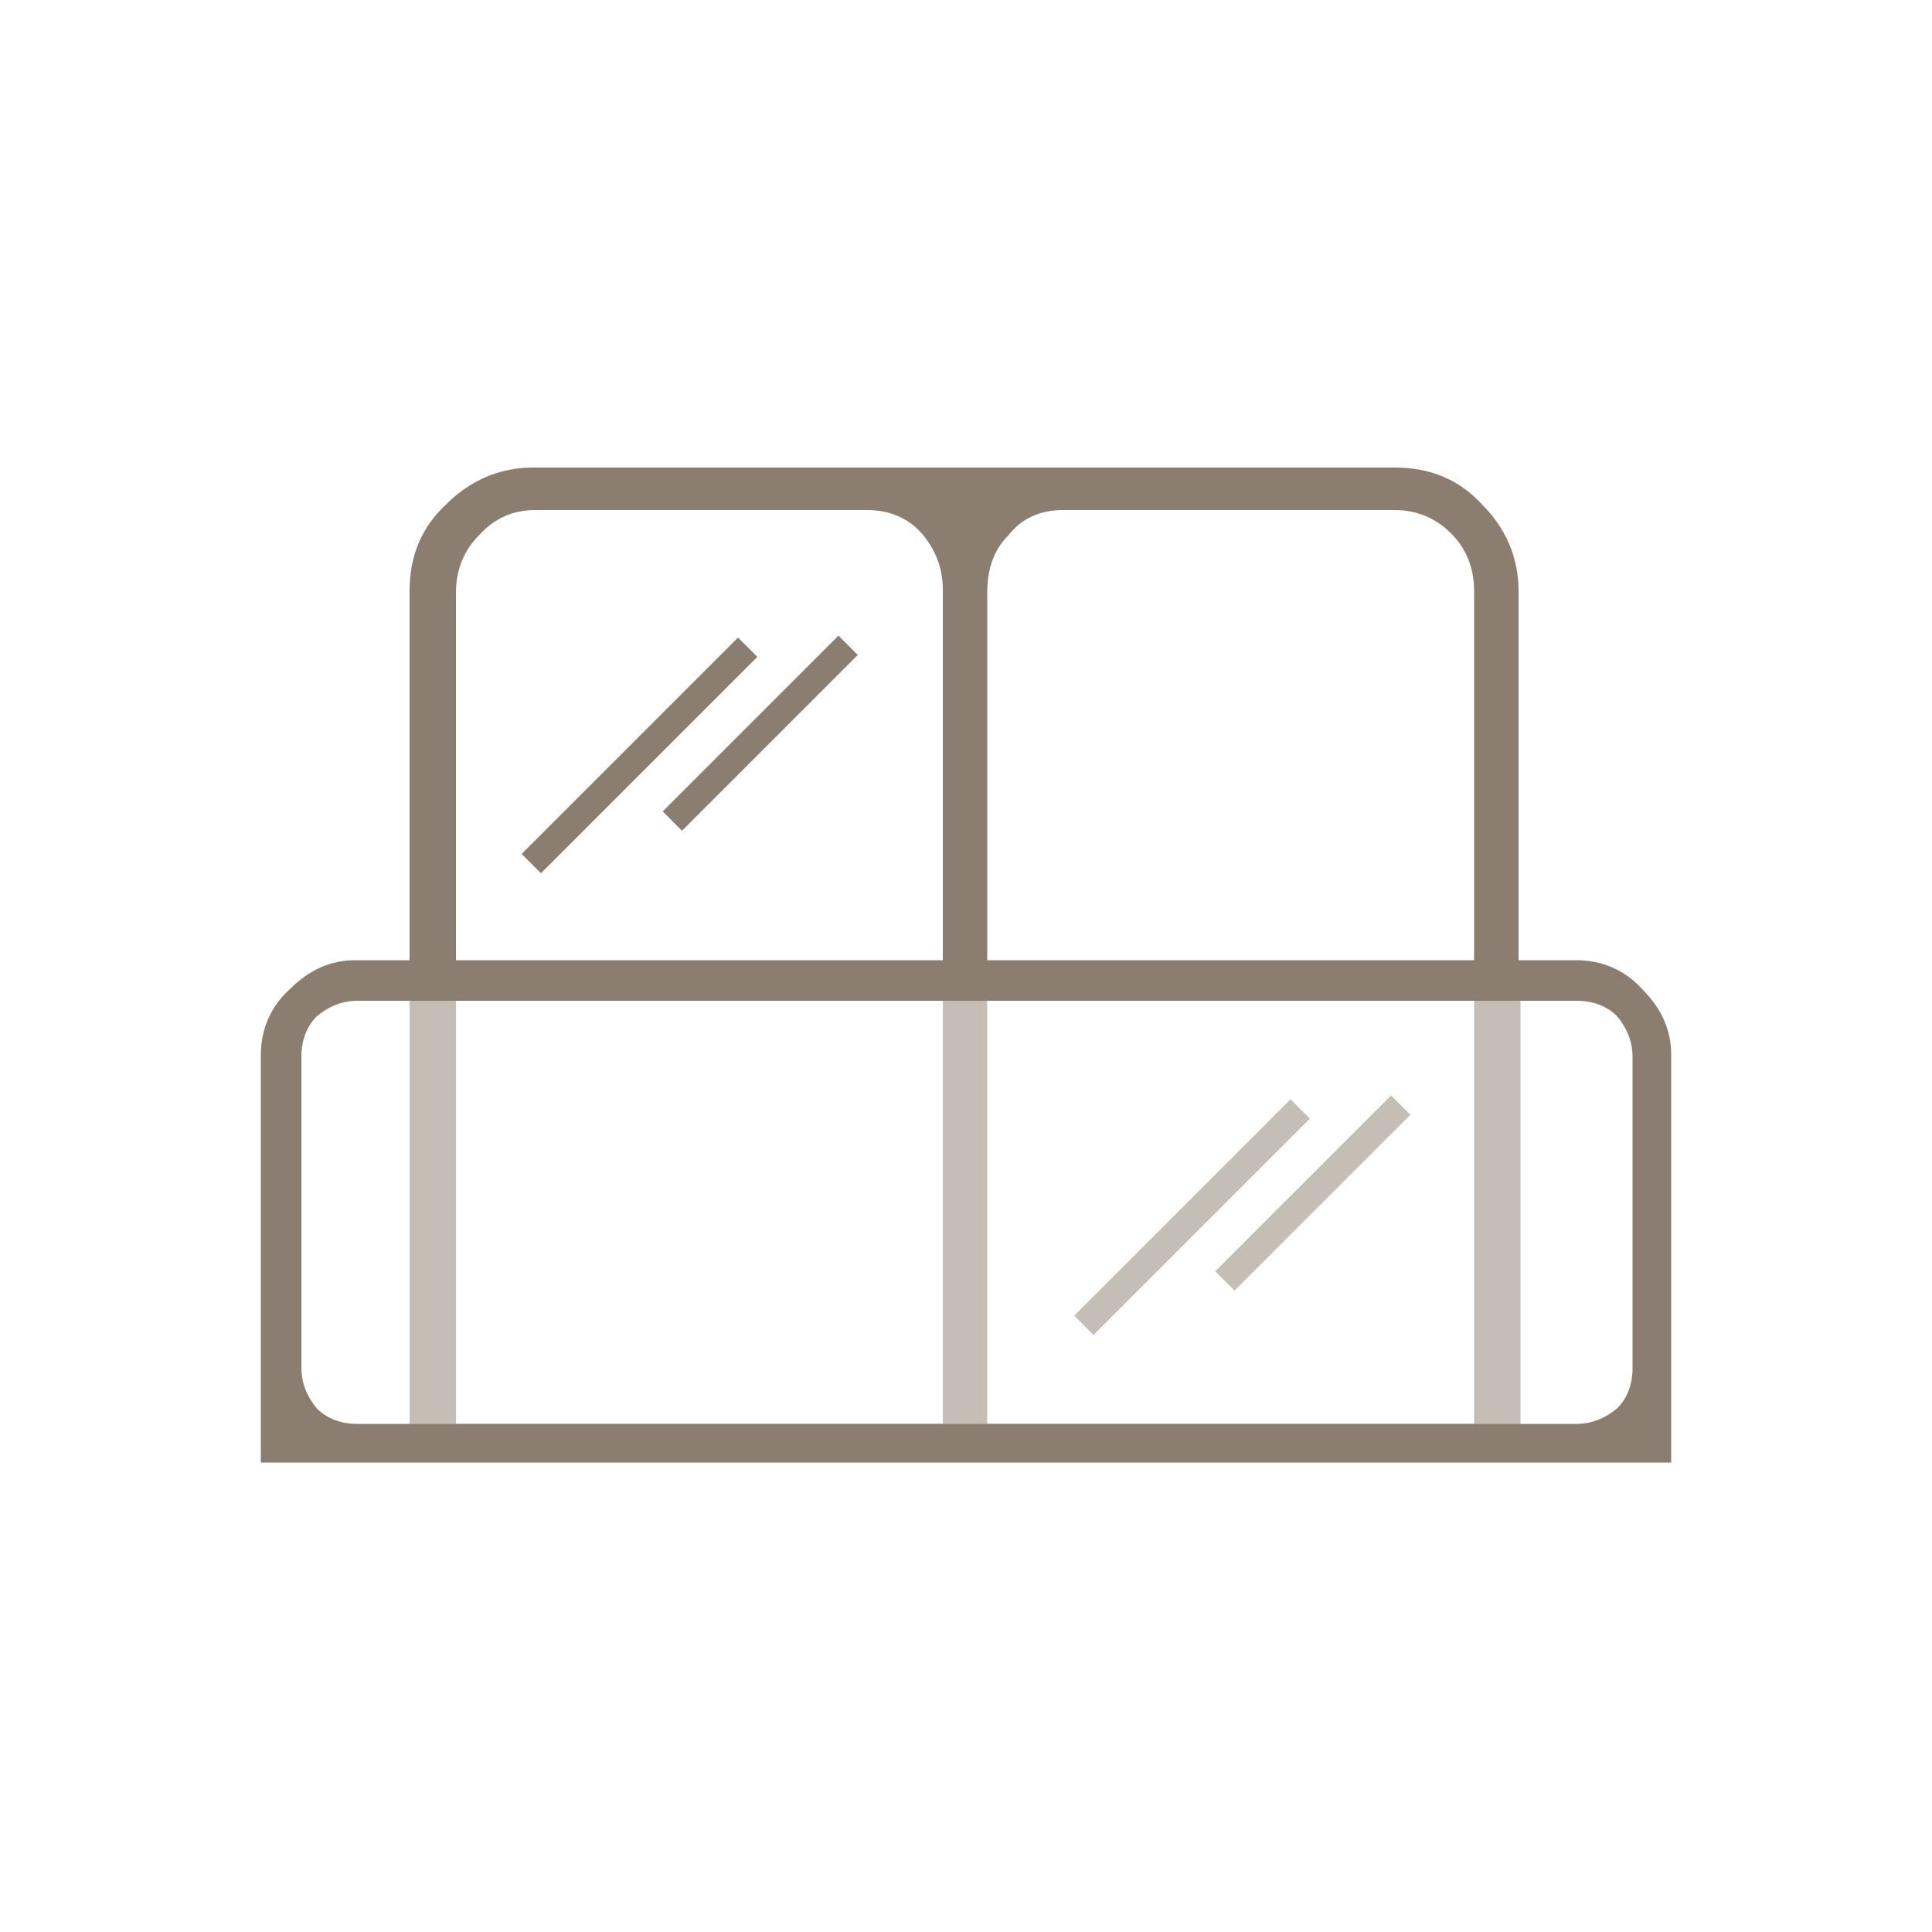
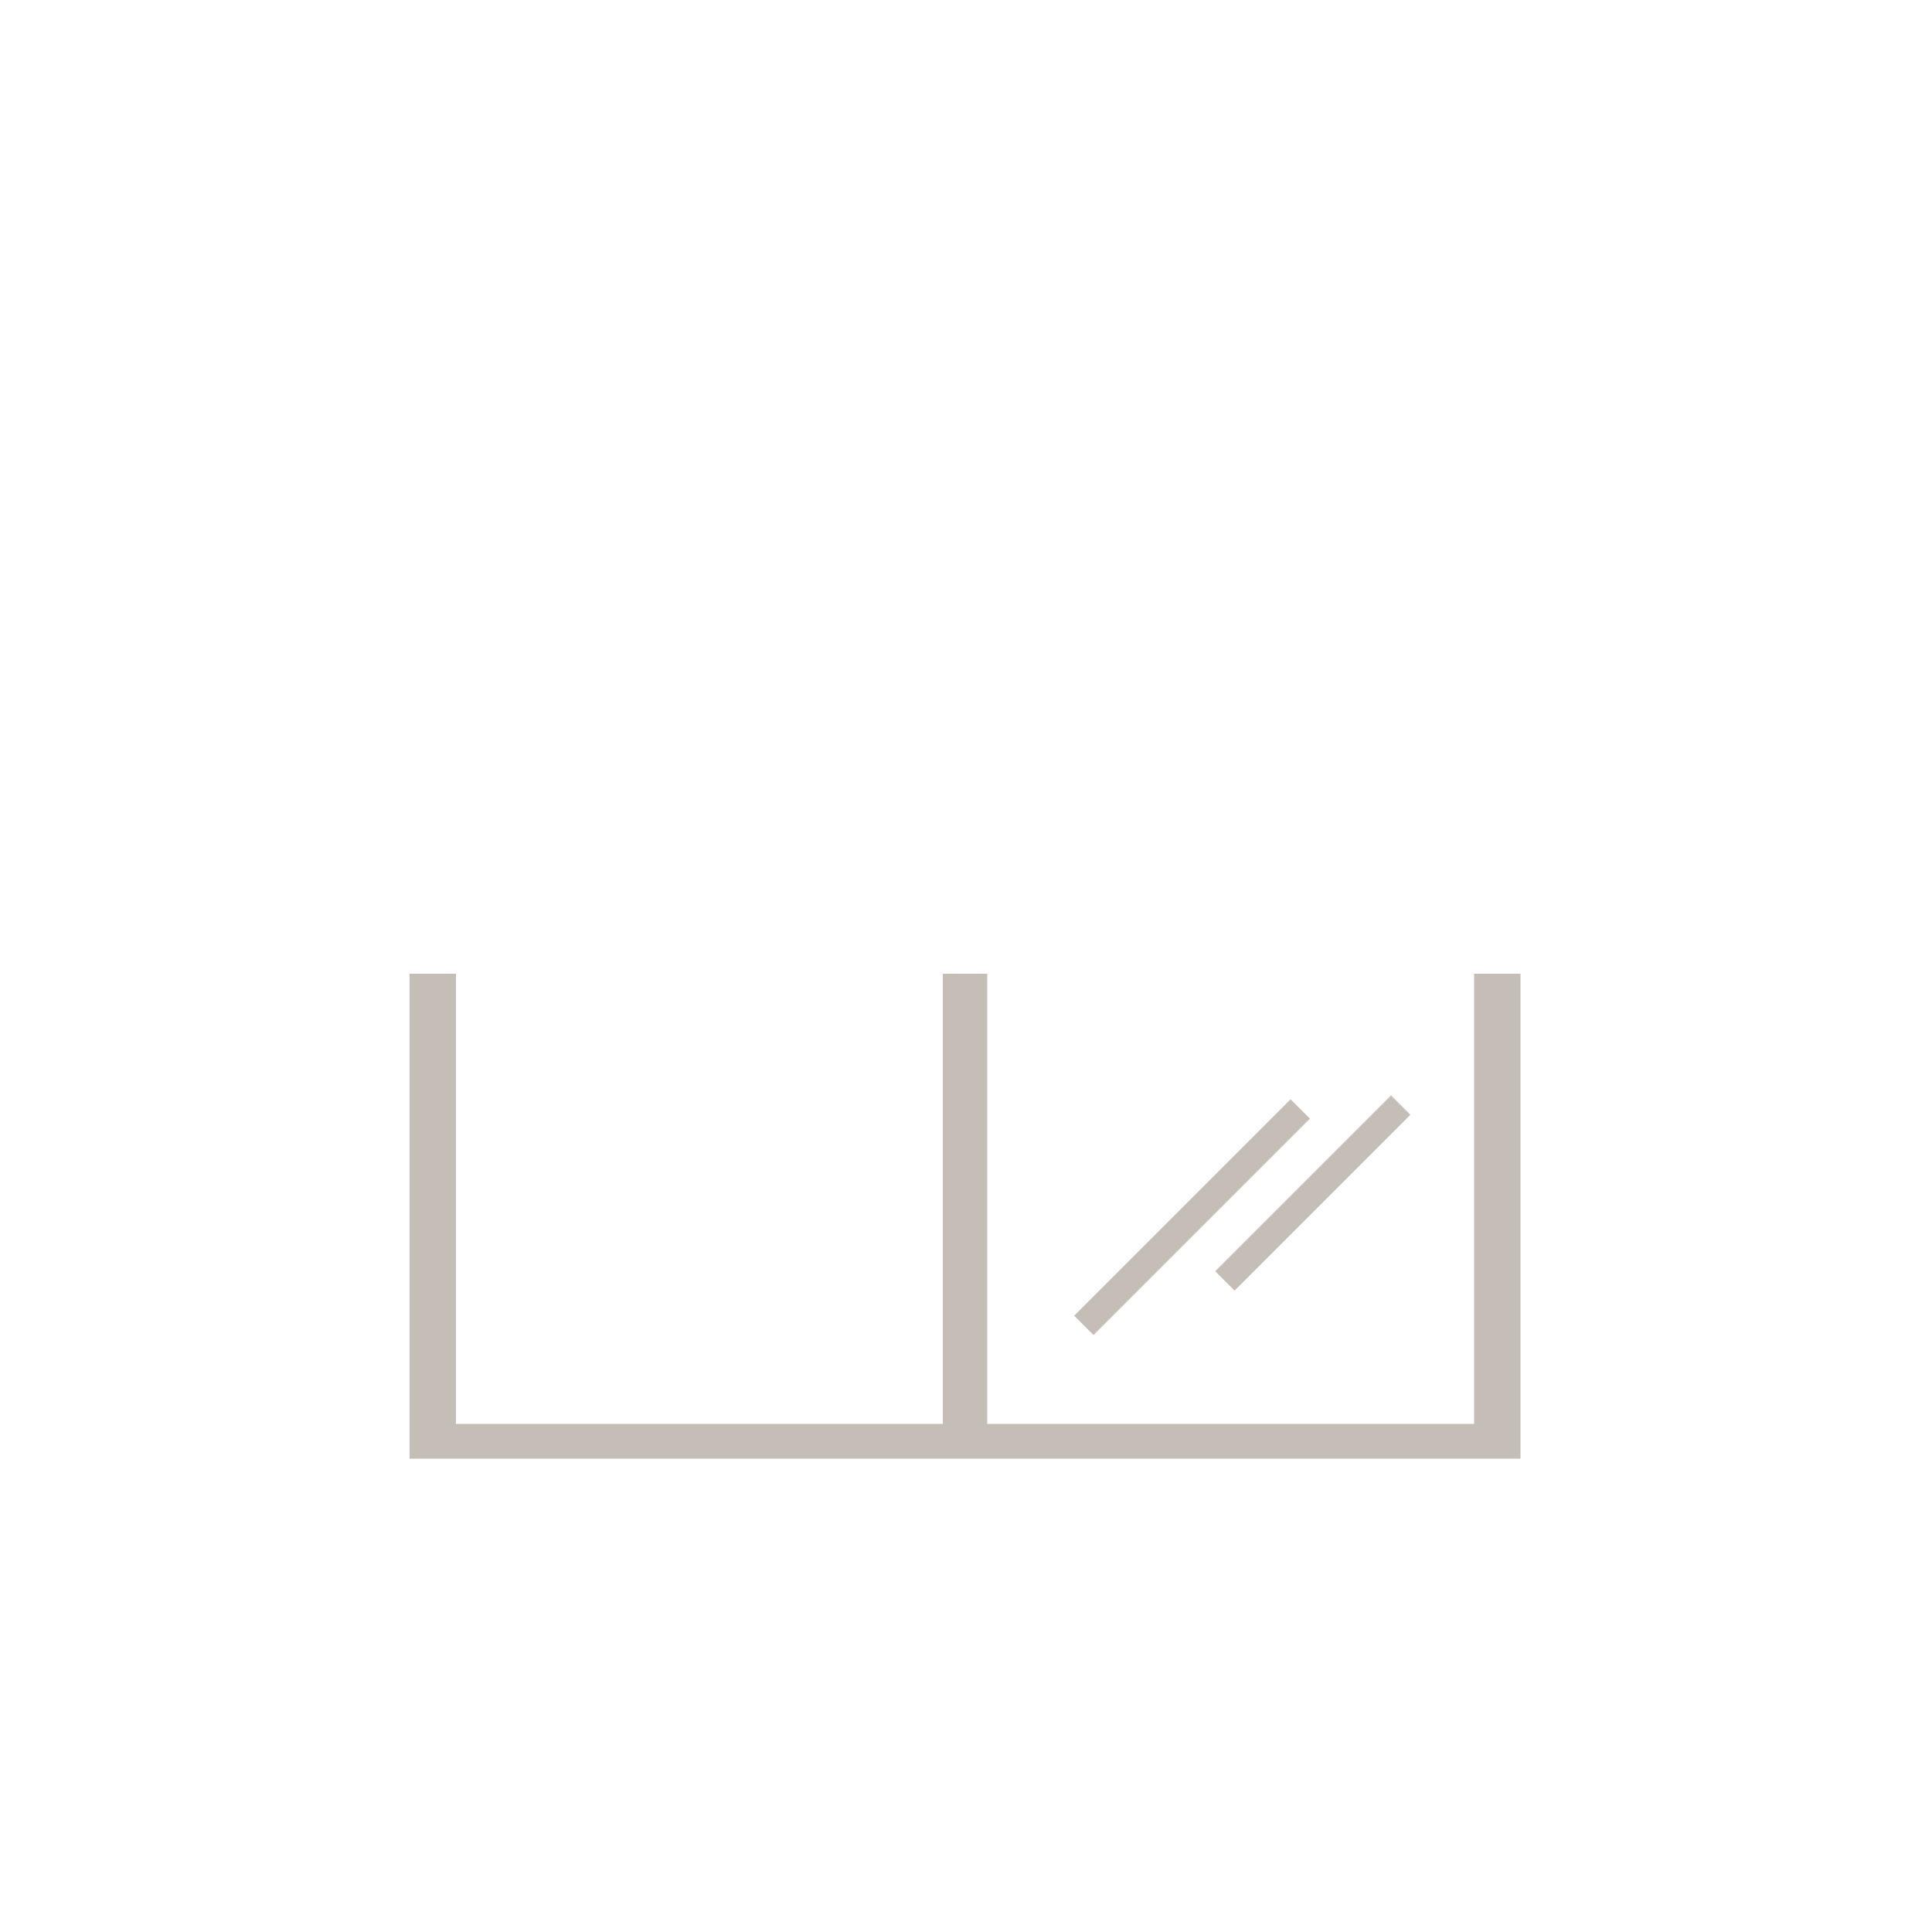
<svg xmlns="http://www.w3.org/2000/svg" version="1.1" viewBox="0 0 100 100">
  <defs>
    <style>
      .cls-1 {
        isolation: isolate;
        opacity: .5;
      }

      .cls-1, .cls-2 {
        fill: #8b7e70;
      }
    </style>
  </defs>
  <g>
    <g id="katman_1">
      <g>
        <path class="cls-1" d="M76.3,50.4v23.3h-25.2v-23.3h-2.3v23.3h-25.2v-23.3h-2.4v25.1h57.5v-25.1h-2.4ZM63.9,66.8l-1-1,9.1-9.1,1,1-9.1,9.1ZM56.6,69.1l-1-1,11.2-11.2,1,1-11.2,11.2Z" />
-         <path class="cls-2" d="M39.2,34l-11.2,11.2-1-1,11.2-11.2,1,1ZM86.5,54.6v21.1H13.5v-21.1c0-1.3.5-2.5,1.5-3.4,1-1,2.1-1.5,3.4-1.5h2.8v-19.1c0-1.8.6-3.3,1.9-4.5,1.2-1.2,2.7-1.9,4.5-1.9h44.6c1.8,0,3.3.6,4.5,1.9,1.2,1.2,1.9,2.7,1.9,4.5v19.1h3c1.3,0,2.5.5,3.4,1.5,1,1,1.5,2.1,1.5,3.4h0ZM51.1,30.7v19h25.2v-19.1c0-1.2-.4-2.2-1.2-3s-1.8-1.2-2.9-1.2h-17.2c-1.1,0-2.1.4-2.8,1.3-.8.8-1.1,1.8-1.1,3ZM23.6,49.7h25.2v-19.2c0-1.1-.4-2.1-1.1-2.9s-1.7-1.2-2.8-1.2h-17.2c-1.1,0-2.1.4-2.9,1.3-.8.8-1.2,1.8-1.2,3v19h0ZM84.5,54.7c0-.8-.3-1.5-.8-2.1-.5-.5-1.2-.8-2.1-.8H18.5c-.8,0-1.5.3-2.1.8-.5.5-.8,1.2-.8,2.1v16.1c0,.8.3,1.5.8,2.1.5.5,1.2.8,2.1.8h63.1c.8,0,1.5-.3,2.1-.8.5-.5.8-1.2.8-2.1v-16.1ZM34.3,42l1,1,9.1-9.1-1-1-9.1,9.1Z" />
      </g>
    </g>
  </g>
</svg>